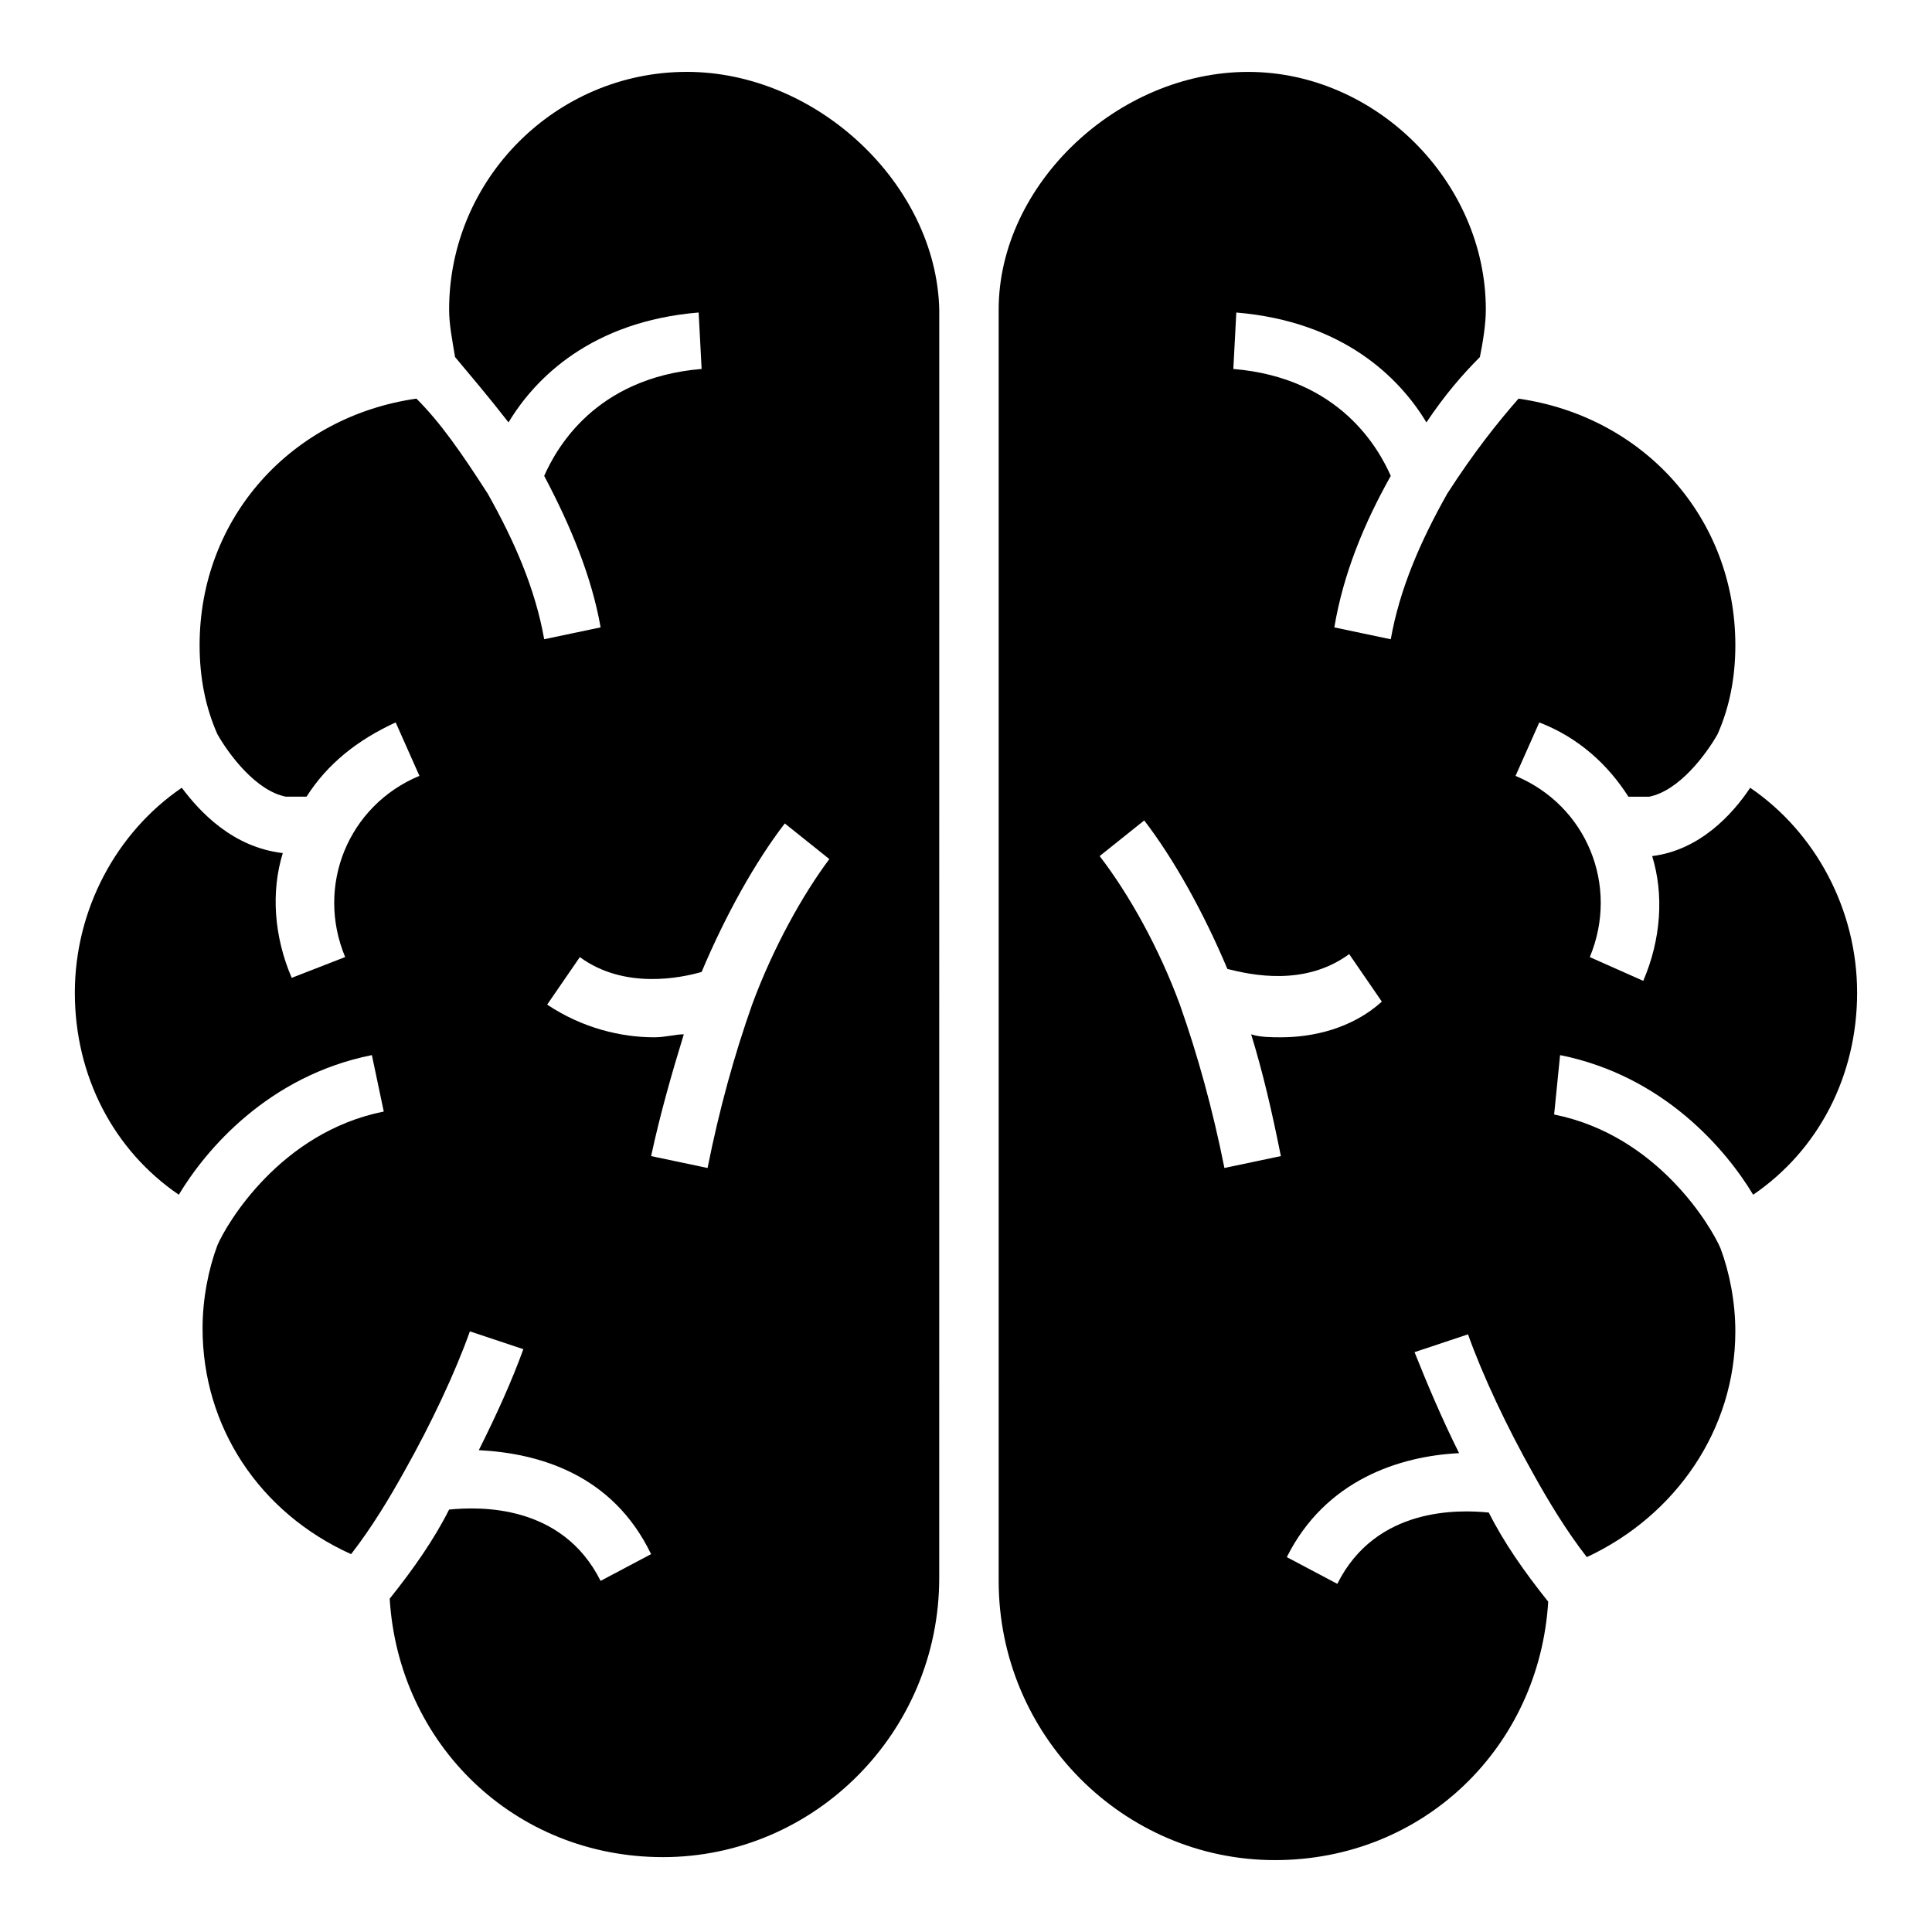
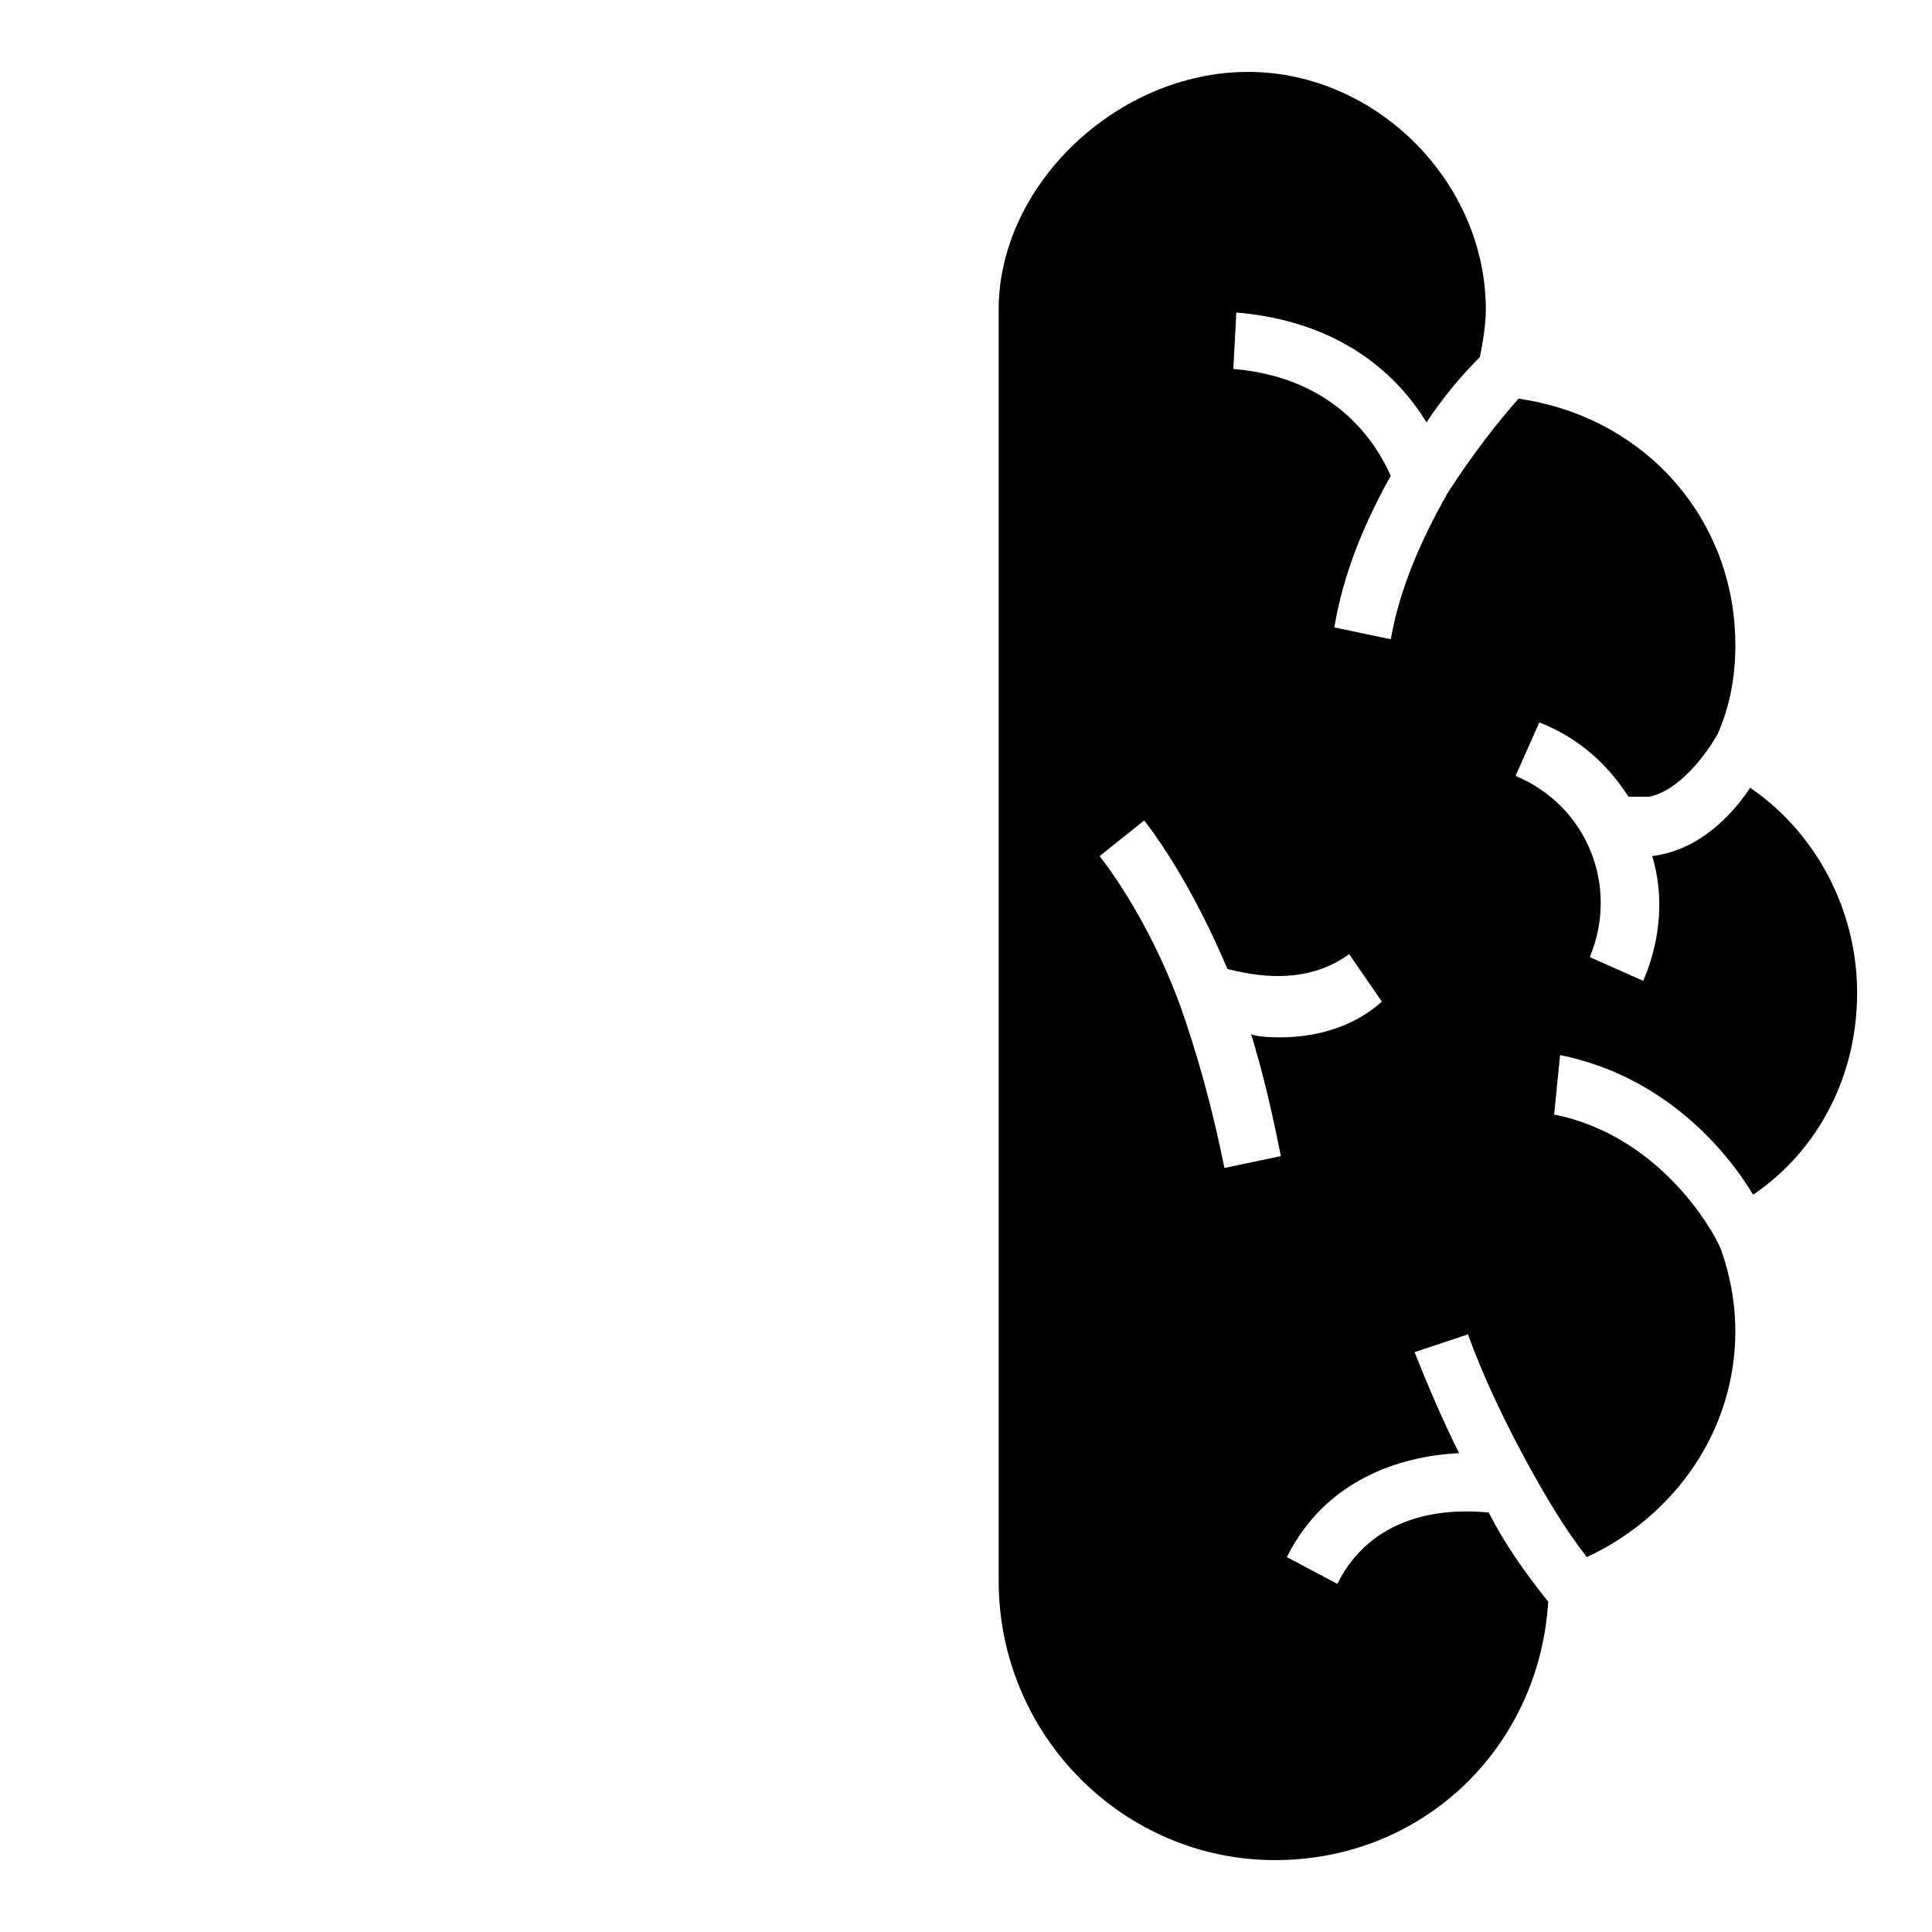
<svg xmlns="http://www.w3.org/2000/svg" fill="#000000" width="800px" height="800px" version="1.1" viewBox="144 144 512 512">
  <g>
    <path d="m607.82 352.77c-4.723 7.086-13.383 16.531-25.977 18.105 3.148 10.234 2.363 22.043-2.363 33.062l-14.168-6.297c7.871-18.895-0.789-40.148-19.68-48.02l6.297-14.168c10.234 3.938 18.105 11.02 23.617 19.68h5.512c7.871-1.574 14.957-11.02 18.105-16.531 3.148-7.086 4.723-14.957 4.723-23.617 0-33.852-24.402-60.613-57.465-65.336-5.512 6.297-11.809 14.168-18.895 25.191-7.086 12.594-12.594 25.191-14.957 38.574l-14.957-3.148c2.363-14.168 7.871-27.551 14.957-40.148-3.148-7.086-13.383-25.977-41.723-28.34l0.789-14.957c28.34 2.363 43.297 17.32 50.383 29.125 4.723-7.086 9.445-12.594 14.168-17.32 0.789-3.938 1.574-8.66 1.574-12.594 0-33.852-29.125-62.977-62.977-62.977-34.637 0-66.125 29.914-66.125 62.977v336.92c0 40.934 33.062 73.996 73.211 73.996 39.359 0 70.062-29.914 72.422-68.488-6.297-7.871-11.809-15.742-15.742-23.617-7.871-0.789-29.914-1.574-40.148 18.895l-13.383-7.086c10.234-20.469 29.914-26.766 45.656-27.551-4.723-9.445-8.66-18.895-11.809-26.766l14.168-4.723c3.938 11.02 10.234 24.402 17.32 37 3.938 7.086 8.66 14.957 14.168 22.043 23.617-11.02 39.359-33.852 39.359-59.828 0-7.871-1.574-15.742-3.938-22.043-2.363-5.512-16.531-29.914-44.082-35.426l1.574-15.742c27.551 5.512 44.082 25.191 51.168 37 17.32-11.809 27.551-31.488 27.551-53.531 0.004-22.039-11.02-42.508-28.336-54.316zm-124.38 66.125c-2.363 0-5.512 0-7.871-0.789 3.148 10.234 5.512 20.469 7.871 32.273l-14.957 3.148c-3.148-15.742-7.086-29.914-11.809-43.297-5.512-14.957-13.383-29.125-21.254-39.359l11.809-9.445c7.871 10.234 15.742 24.402 22.043 39.359 6.297 1.574 20.469 4.723 32.273-3.938l8.66 12.594c-7.871 7.094-18.105 9.453-26.766 9.453z" />
-     <path d="m326 163.05c-34.637 0-62.977 28.34-62.977 62.977 0 3.938 0.789 7.871 1.574 12.594 3.938 4.723 8.66 10.234 14.168 17.32 7.086-11.809 22.043-26.766 50.383-29.125l0.789 14.957c-28.34 2.363-38.574 21.254-41.723 28.34 7.086 13.383 12.594 26.766 14.957 40.148l-14.957 3.144c-2.363-13.383-7.871-25.977-14.957-38.574-7.086-11.02-12.594-18.895-18.895-25.191-33.062 4.723-57.465 31.488-57.465 65.336 0 8.66 1.574 16.531 4.723 23.617 3.148 5.512 10.234 14.957 18.105 16.531h5.512c5.512-8.66 13.383-14.957 23.617-19.68l6.297 14.168c-18.895 7.871-27.551 29.125-19.68 48.02l-14.168 5.512c-4.723-11.02-5.512-22.828-2.363-33.062-13.383-1.57-22.043-11.02-26.766-17.316-17.316 11.809-28.34 32.277-28.34 54.316 0 22.043 10.234 41.723 27.551 53.531 7.086-11.809 23.617-31.488 51.168-37l3.148 14.957c-27.551 5.512-41.723 29.914-44.082 35.426-2.363 6.297-3.938 14.168-3.938 22.043 0 25.977 14.957 48.805 39.359 59.828 5.512-7.086 10.234-14.957 14.168-22.043 7.086-12.594 13.383-25.977 17.32-37l14.168 4.723c-3.148 8.66-7.086 17.32-11.809 26.766 15.742 0.789 35.426 6.297 45.656 27.551l-13.383 7.086c-10.234-20.469-32.273-19.68-40.148-18.895-3.938 7.871-9.445 15.742-15.742 23.617 2.363 38.574 33.062 68.488 72.422 68.488 40.148 0 73.211-33.062 73.211-73.996l0.008-336.14c-0.789-33.062-32.277-62.977-66.914-62.977zm17.32 247.18c-4.723 13.383-8.66 27.551-11.809 43.297l-14.957-3.148c2.363-11.02 5.512-22.043 8.66-32.273-2.363 0-4.723 0.789-7.871 0.789-8.66 0-18.895-2.363-28.34-8.66l8.66-12.594c11.809 8.66 26.766 5.512 32.273 3.938 6.297-14.957 14.168-29.125 22.043-39.359l11.809 9.445c-7.086 9.441-14.957 23.609-20.469 38.566z" />
  </g>
</svg>